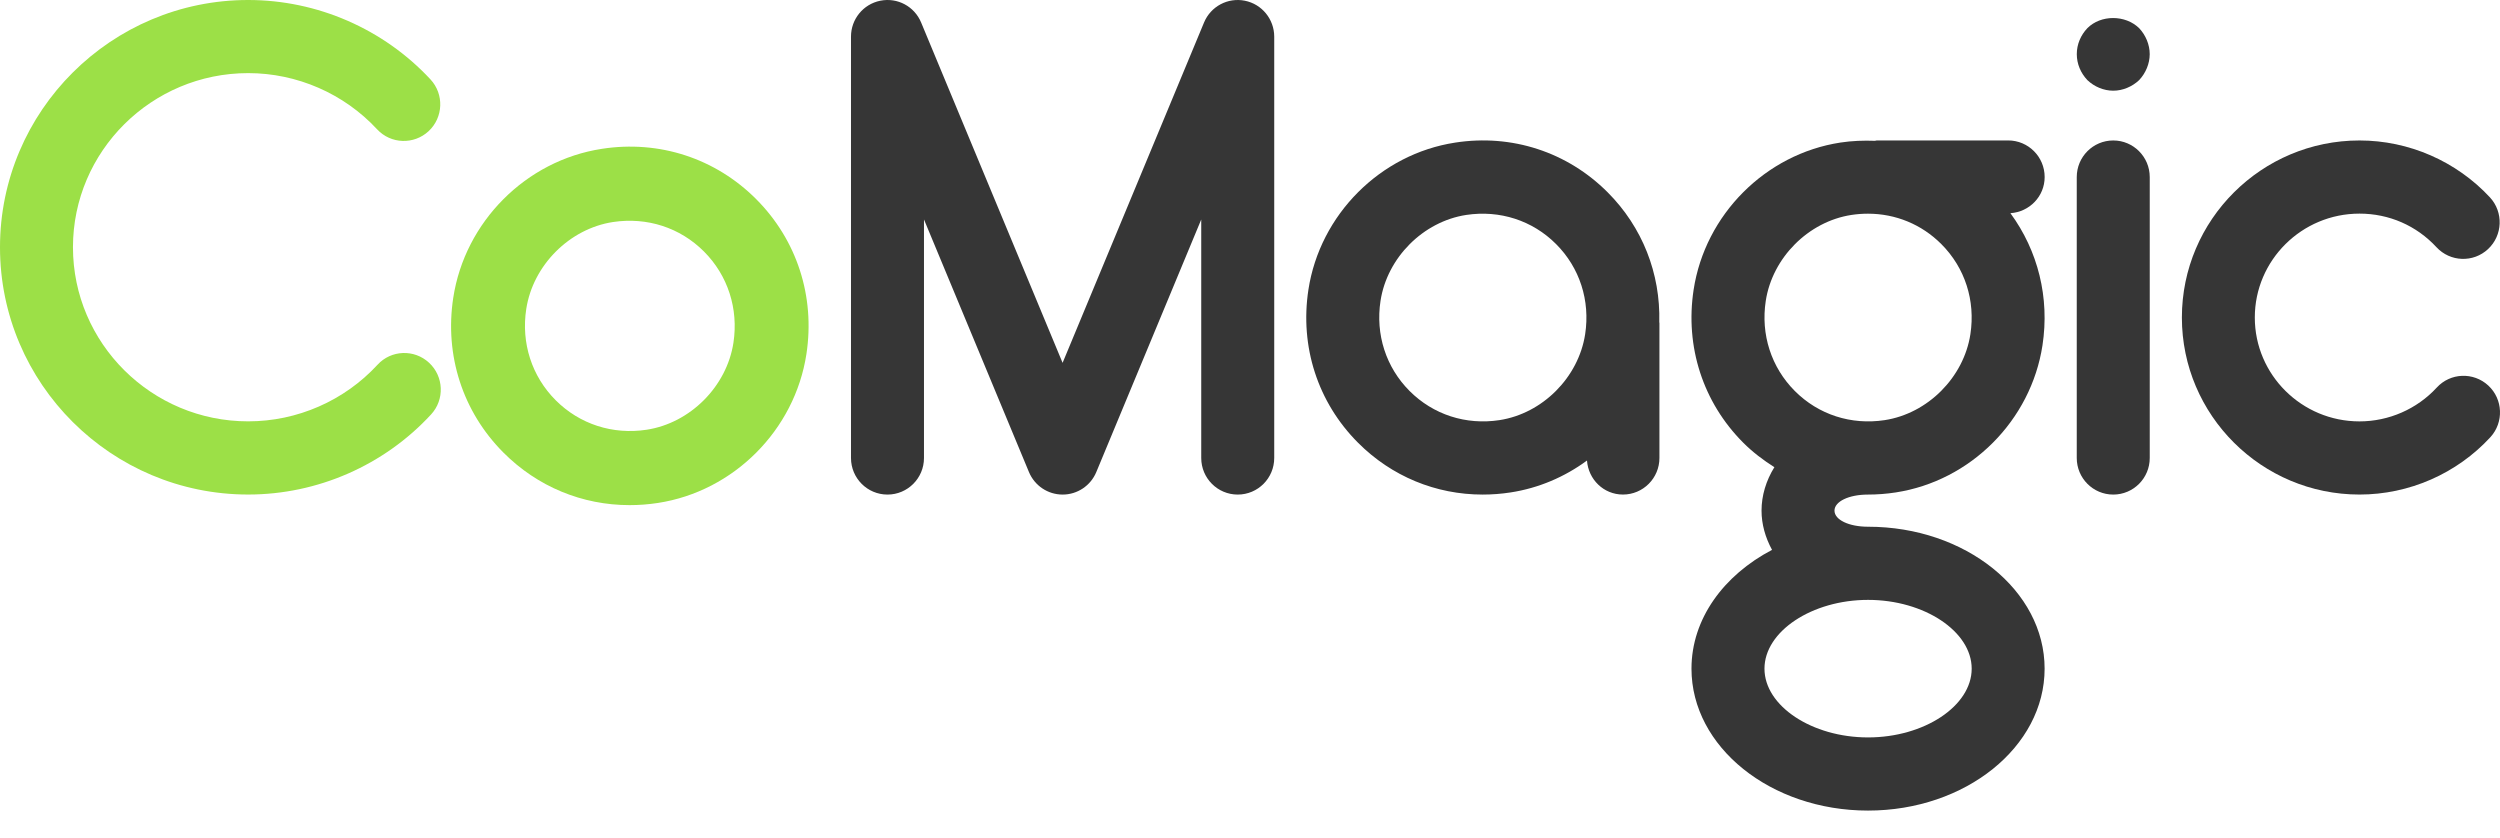
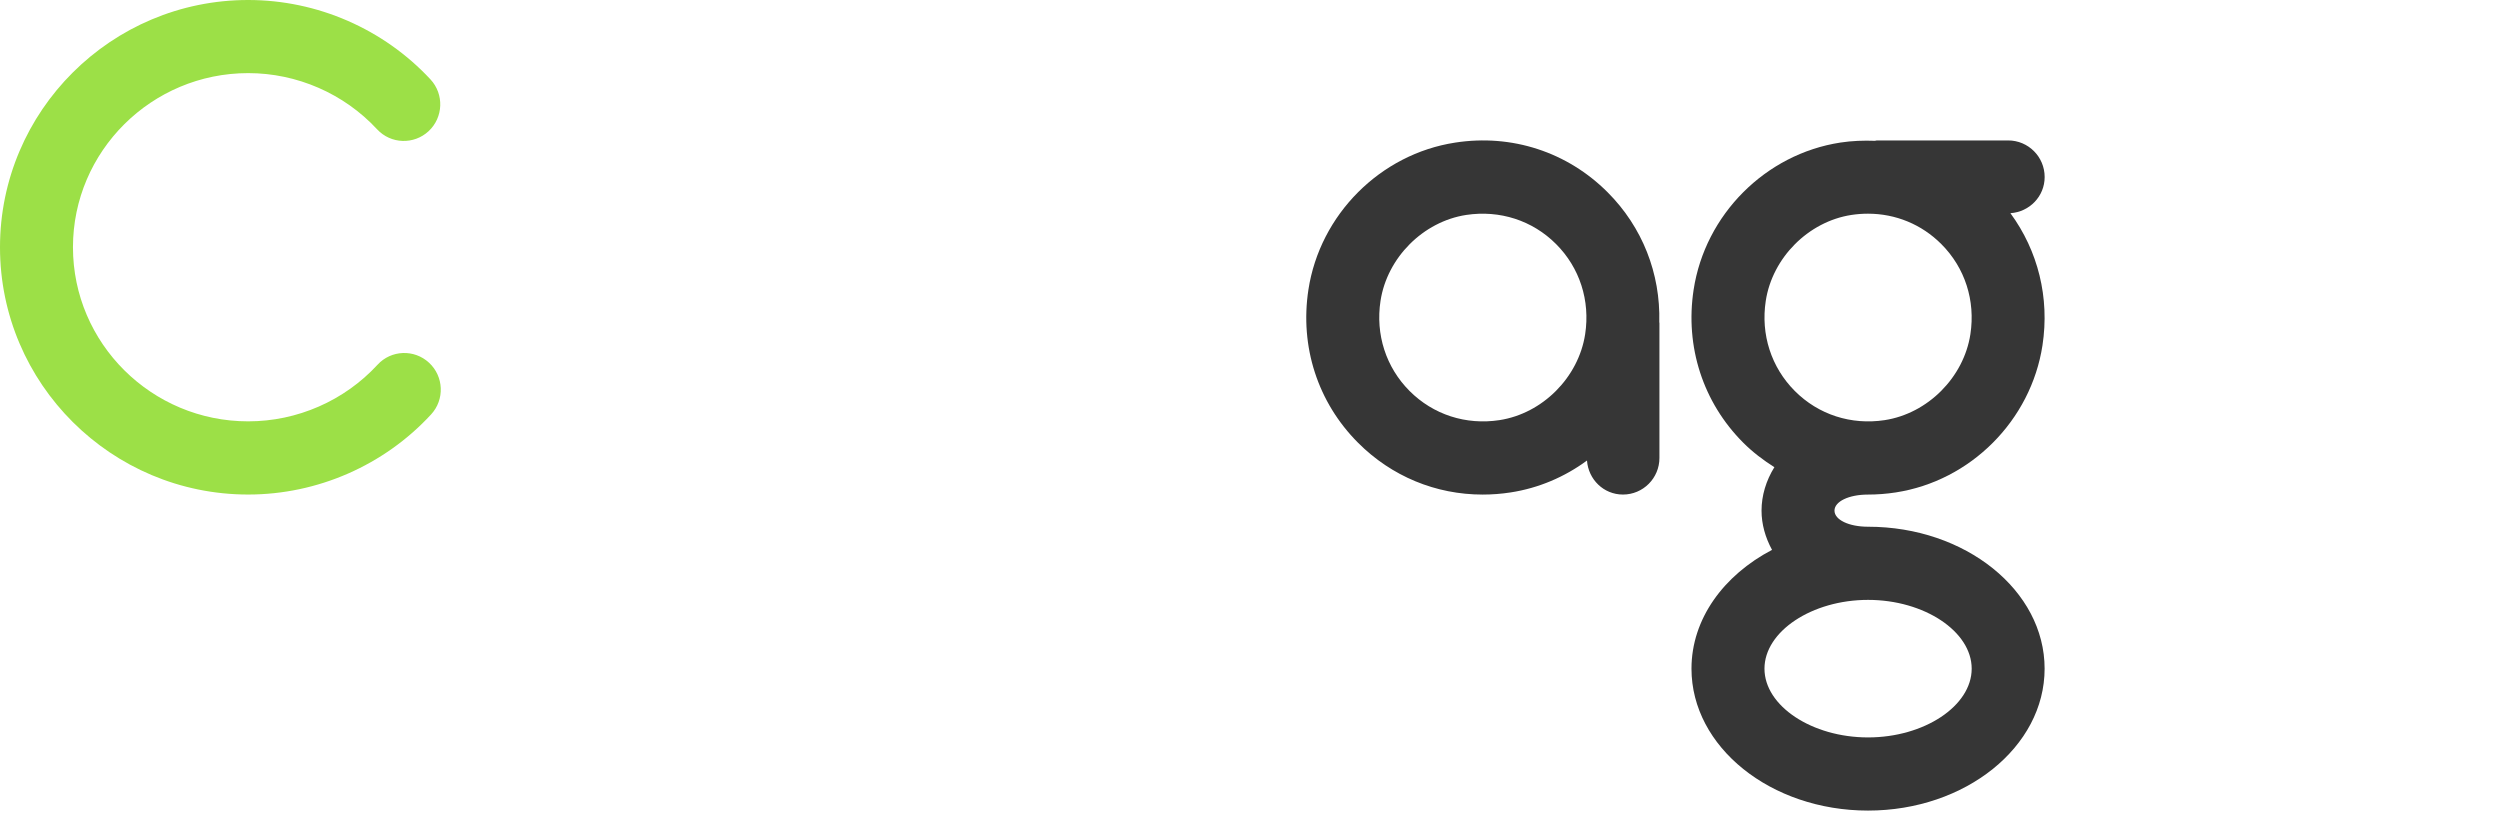
<svg xmlns="http://www.w3.org/2000/svg" width="194" height="65" viewBox="0 0 194 65" fill="none">
  <path d="M29.294 28.306C26.722 31.097 23.068 32.697 19.26 32.697C11.761 32.697 5.662 26.637 5.662 19.187C5.662 11.737 11.761 5.674 19.26 5.674C23.048 5.674 26.693 7.263 29.26 10.031C30.328 11.185 32.118 11.241 33.262 10.178C34.406 9.109 34.471 7.314 33.408 6.165C29.77 2.247 24.615 0 19.26 0C8.64 0 0 8.609 0 19.189C0 29.77 8.64 38.376 19.26 38.376C24.639 38.376 29.812 36.11 33.454 32.158C34.515 31.006 34.442 29.211 33.294 28.148C32.148 27.084 30.352 27.15 29.294 28.306Z" fill="#9CE047" />
-   <path d="M163.988 10.9C162.424 10.9 161.156 12.171 161.156 13.74V35.54C161.156 37.108 162.424 38.379 163.988 38.379C165.553 38.379 166.82 37.108 166.82 35.54V13.738C166.818 12.171 165.55 10.9 163.988 10.9Z" fill="#363636" />
-   <path d="M161.979 2.186C161.468 2.725 161.159 3.435 161.159 4.201C161.159 4.967 161.47 5.677 161.979 6.216C162.516 6.729 163.251 7.038 163.988 7.038C164.723 7.038 165.46 6.726 165.998 6.216C166.506 5.677 166.818 4.938 166.818 4.201C166.818 3.462 166.506 2.725 165.998 2.186C164.92 1.137 163.025 1.137 161.979 2.186Z" fill="#363636" />
-   <path d="M193.09 29.916C191.941 28.855 190.15 28.921 189.09 30.078C187.555 31.744 185.37 32.7 183.095 32.7C178.615 32.7 174.973 29.085 174.973 24.64C174.973 20.192 178.618 16.577 183.095 16.577C185.391 16.577 187.513 17.502 189.07 19.183C190.138 20.334 191.927 20.398 193.072 19.329C194.215 18.261 194.281 16.465 193.219 15.316C190.615 12.511 186.927 10.9 183.097 10.9C175.496 10.9 169.314 17.065 169.314 24.64C169.314 32.215 175.496 38.377 183.097 38.377C186.946 38.377 190.647 36.755 193.253 33.927C194.308 32.776 194.239 30.98 193.09 29.916Z" fill="#363636" />
  <path d="M158.665 13.737C158.665 12.168 157.397 10.898 155.833 10.898H145.641C145.59 10.898 145.548 10.924 145.5 10.927C144.614 10.895 143.716 10.924 142.813 11.063C136.999 11.956 132.315 16.652 131.425 22.483C130.751 26.898 132.152 31.224 135.273 34.351C136.013 35.093 136.833 35.71 137.692 36.254C137.047 37.293 136.695 38.457 136.695 39.625C136.695 40.675 136.989 41.714 137.51 42.67C133.755 44.636 131.259 48.027 131.259 51.889C131.259 57.961 137.405 62.901 144.96 62.901C152.514 62.901 158.662 57.961 158.662 51.889C158.662 45.815 152.514 40.874 144.96 40.874C143.475 40.874 142.356 40.338 142.356 39.625C142.356 38.916 143.468 38.381 144.945 38.379C145.66 38.379 146.383 38.325 147.108 38.213C152.923 37.32 157.606 32.624 158.497 26.793C159.061 23.095 158.151 19.465 156.008 16.543C157.487 16.445 158.665 15.242 158.665 13.737ZM144.962 46.551C149.319 46.551 153.003 48.996 153.003 51.889C153.003 54.782 149.319 57.224 144.962 57.224C140.604 57.224 136.923 54.78 136.923 51.889C136.923 48.998 140.604 46.551 144.962 46.551ZM152.903 25.932C152.39 29.284 149.594 32.087 146.254 32.602C143.648 33 141.11 32.178 139.278 30.341C137.446 28.504 136.624 25.954 137.023 23.346C137.536 19.997 140.332 17.192 143.672 16.679C144.103 16.613 144.531 16.582 144.957 16.582C147.096 16.582 149.12 17.409 150.648 18.943C152.48 20.775 153.302 23.322 152.903 25.932Z" fill="#363636" />
  <path d="M124.755 14.925C121.636 11.798 117.32 10.383 112.921 11.066C107.106 11.959 102.423 16.655 101.532 22.485C100.858 26.901 102.26 31.226 105.381 34.354C107.987 36.969 111.425 38.379 115.055 38.379C115.77 38.379 116.493 38.325 117.218 38.213C119.403 37.879 121.427 37.006 123.15 35.737C123.257 37.208 124.446 38.377 125.94 38.377C127.505 38.377 128.772 37.106 128.772 35.537V25.067C128.772 25.044 128.76 25.025 128.76 25.003C128.86 21.229 127.454 17.628 124.755 14.925ZM123.008 25.933C122.495 29.284 119.7 32.09 116.359 32.602C113.756 33 111.218 32.178 109.384 30.341C107.551 28.504 106.729 25.954 107.128 23.346C107.641 19.997 110.437 17.192 113.778 16.679C116.386 16.287 118.921 17.104 120.753 18.941C122.585 20.775 123.407 23.322 123.008 25.933Z" fill="#363636" />
-   <path d="M96.6 0.056C95.277 -0.21 93.951 0.498 93.433 1.747L82.457 28.157L71.48 1.747C70.964 0.498 69.64 -0.212 68.312 0.056C66.988 0.322 66.037 1.486 66.037 2.84V35.54C66.037 37.108 67.304 38.379 68.869 38.379C70.433 38.379 71.701 37.108 71.701 35.54V17.031L79.847 36.632C80.287 37.689 81.316 38.379 82.46 38.379C83.603 38.379 84.632 37.691 85.073 36.632L93.216 17.033V35.54C93.216 37.108 94.484 38.379 96.048 38.379C97.613 38.379 98.88 37.108 98.88 35.54V2.837C98.875 1.486 97.924 0.32 96.6 0.056Z" fill="#363636" />
-   <path d="M58.68 15.454C55.523 12.288 51.156 10.856 46.701 11.55C40.815 12.453 36.074 17.207 35.172 23.109C34.49 27.579 35.909 31.957 39.069 35.123C41.706 37.77 45.186 39.198 48.861 39.198C49.585 39.198 50.316 39.143 51.05 39.03C56.937 38.128 61.678 33.372 62.579 27.47C63.261 22.998 61.838 18.62 58.68 15.454ZM56.915 26.596C56.395 29.989 53.563 32.829 50.181 33.347C47.548 33.75 44.977 32.918 43.12 31.058C41.265 29.199 40.433 26.618 40.837 23.978C41.356 20.588 44.186 17.748 47.568 17.229C50.211 16.832 52.772 17.659 54.629 19.518C56.483 21.375 57.316 23.956 56.915 26.596Z" fill="#9CE047" />
</svg>